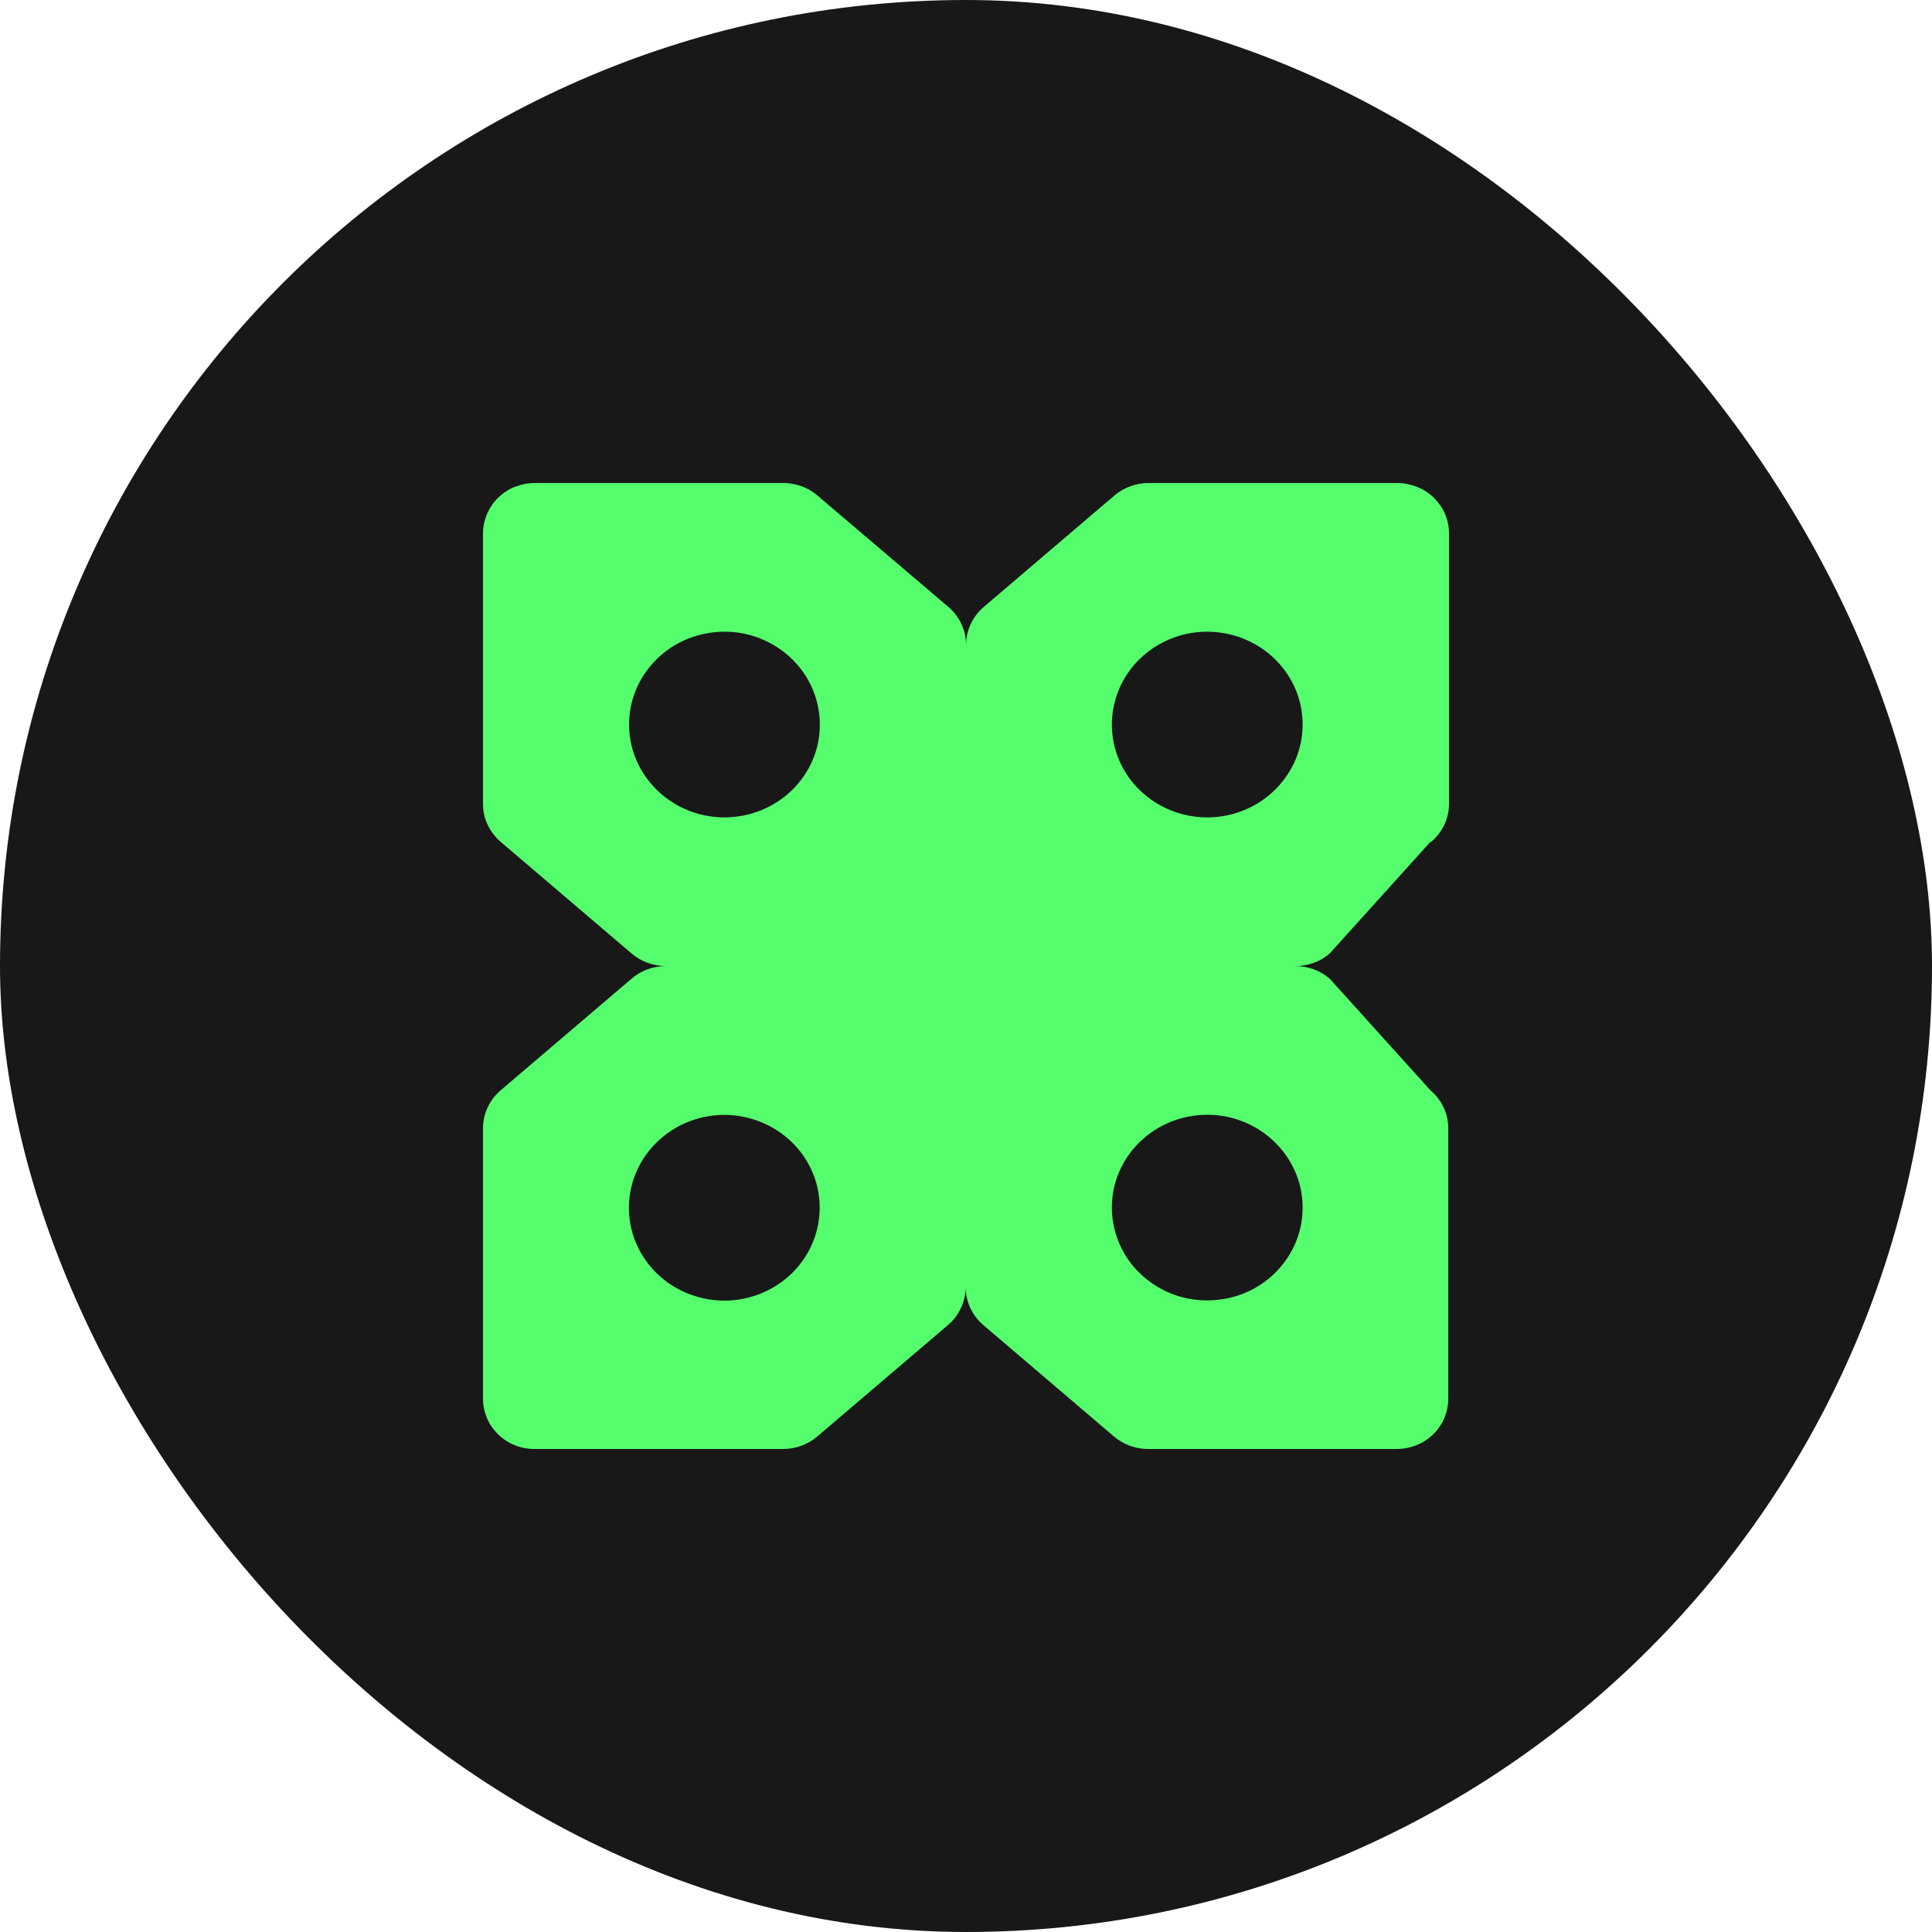
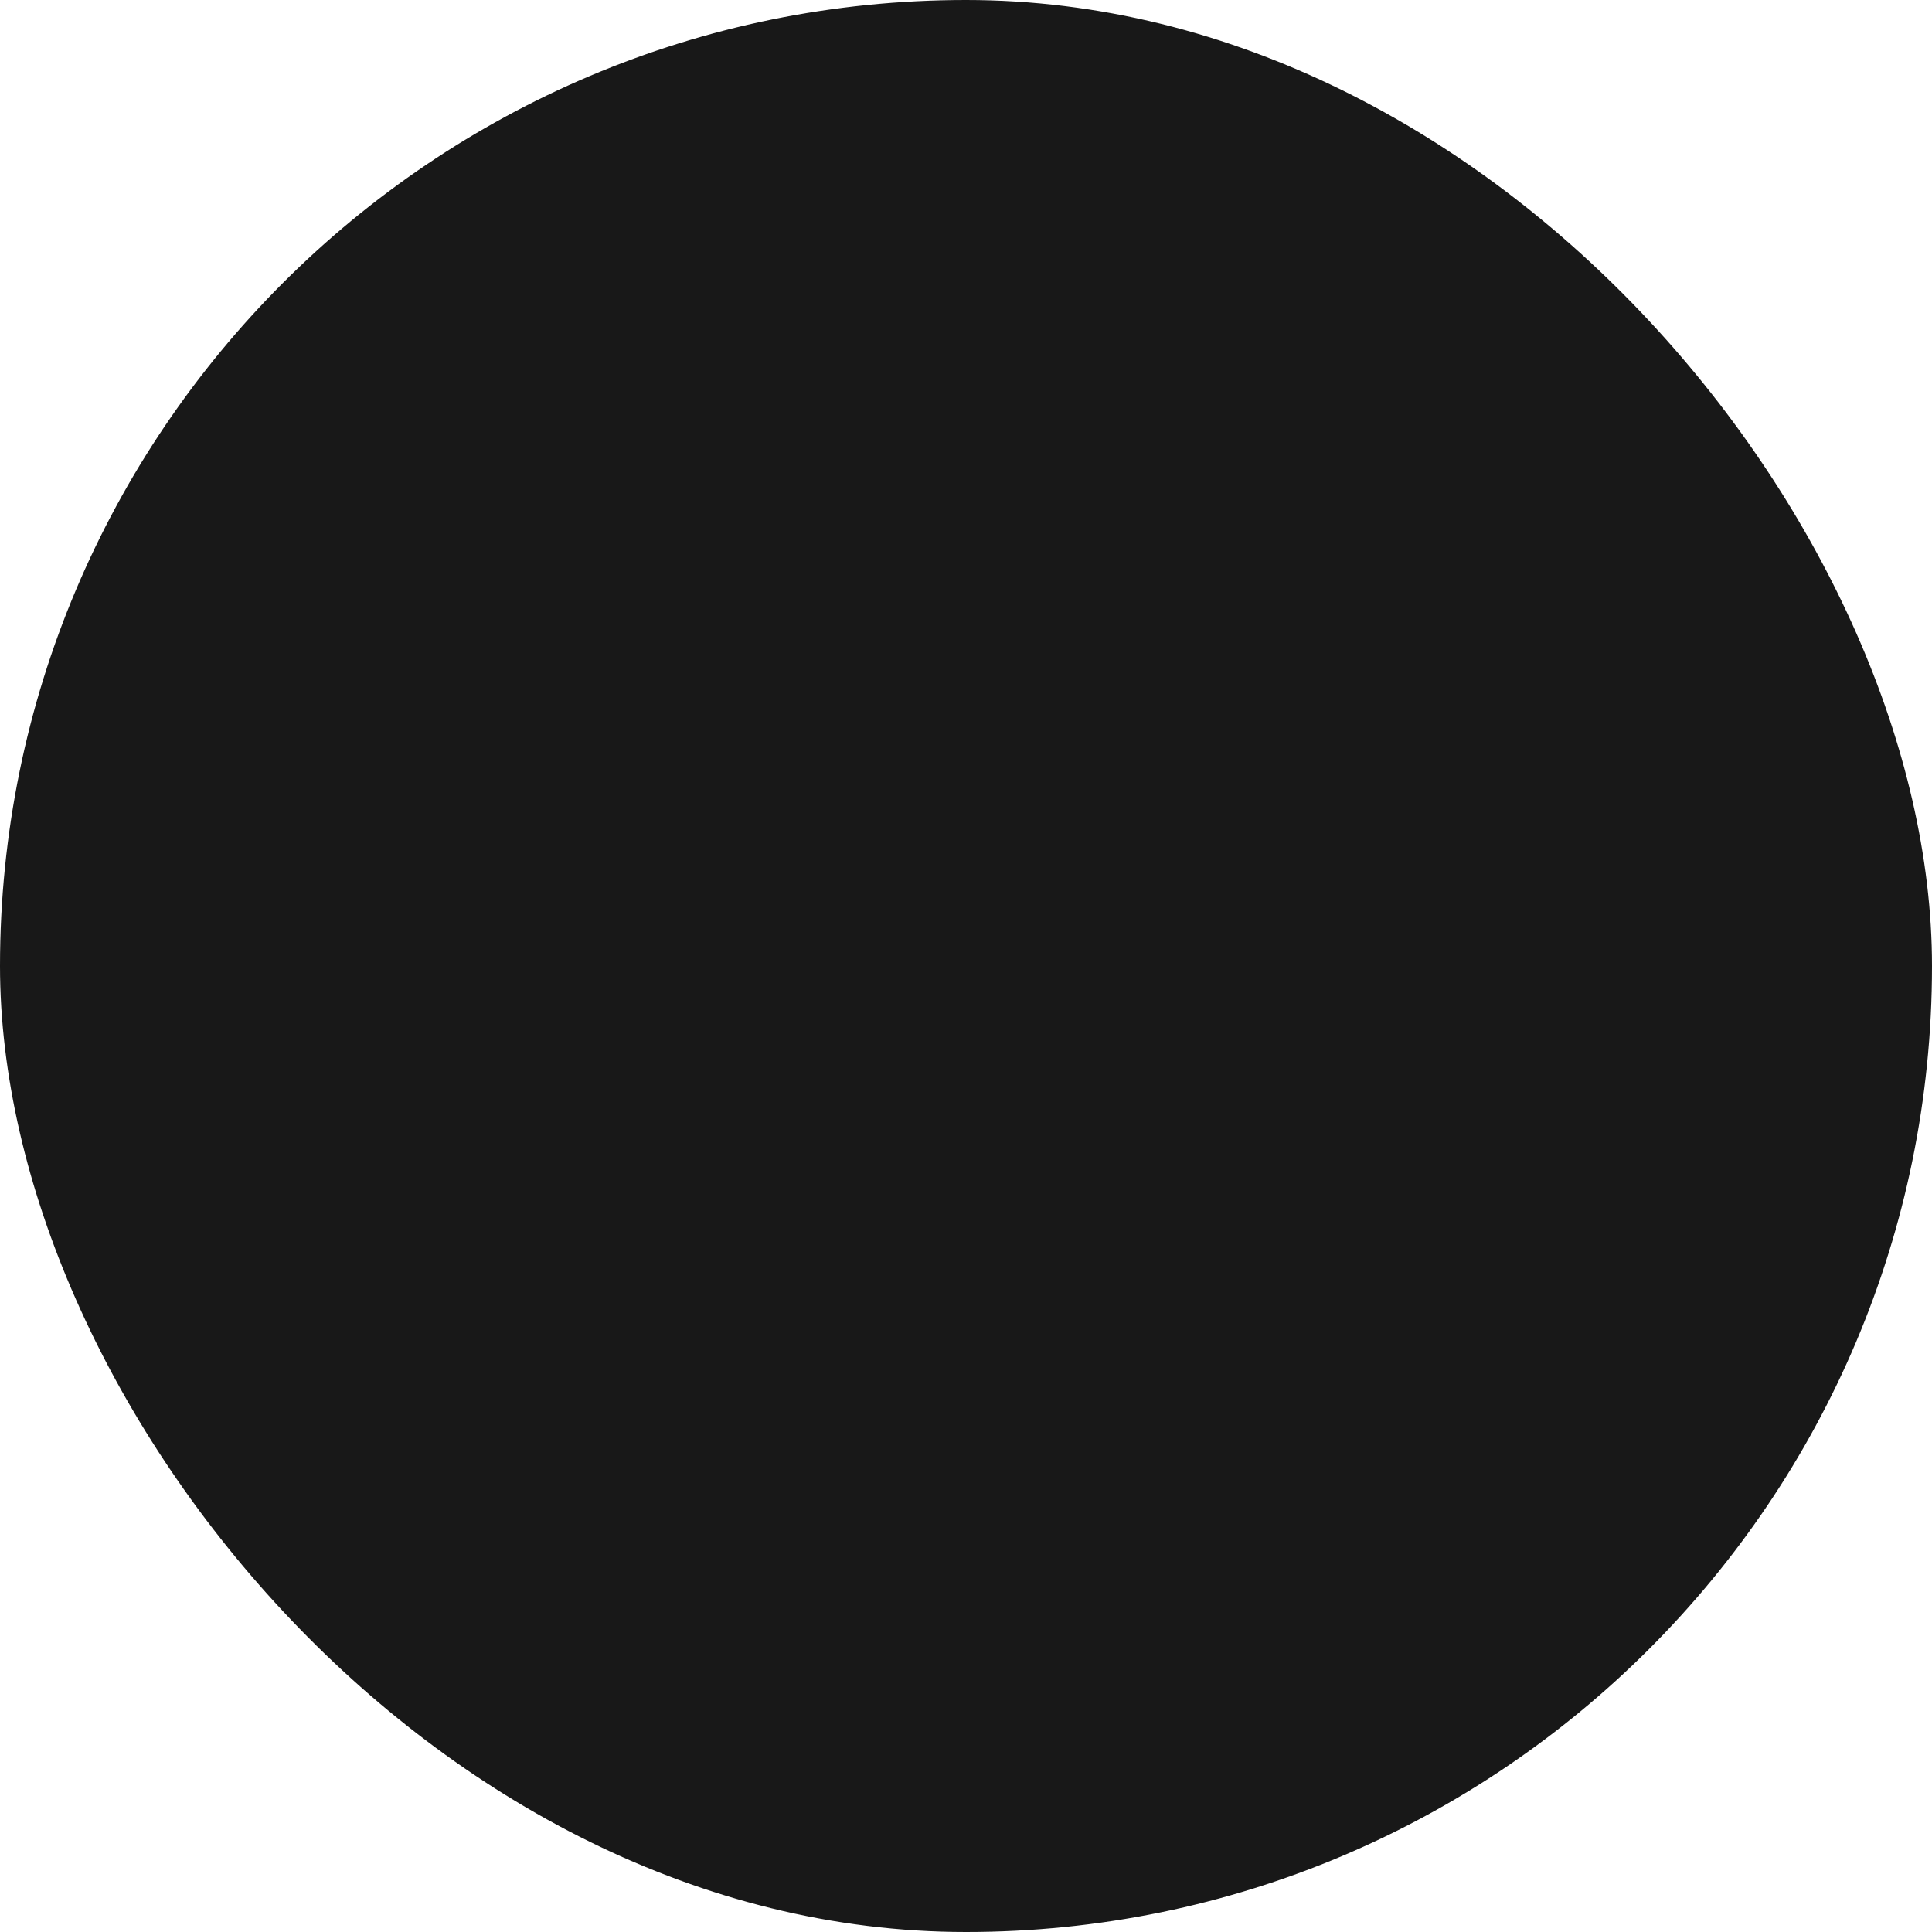
<svg xmlns="http://www.w3.org/2000/svg" width="256" height="256" viewBox="0 0 64 64" fill="none">
  <rect width="64" height="64" rx="32" fill="#181818" />
-   <path d="M47.41 27.887C47.595 27.732 47.74 27.537 47.845 27.322C47.945 27.107 48 26.872 48 26.632V17.67C48 17.45 47.955 17.235 47.87 17.03C47.785 16.825 47.655 16.645 47.5 16.49C47.34 16.335 47.15 16.21 46.945 16.13C46.74 16.05 46.505 16 46.28 16H38.052C37.637 16 37.237 16.145 36.922 16.41L32.582 20.111C32.397 20.271 32.252 20.461 32.153 20.681C32.053 20.896 32.002 21.136 32.002 21.371C32.002 21.131 31.953 20.896 31.852 20.681C31.753 20.466 31.608 20.271 31.423 20.111L27.073 16.41C26.763 16.145 26.363 16 25.948 16H17.715C17.49 16 17.27 16.045 17.06 16.125C16.85 16.205 16.665 16.33 16.505 16.485C16.345 16.64 16.22 16.825 16.135 17.025C16.045 17.235 16 17.45 16 17.67V26.632C16 26.872 16.05 27.107 16.155 27.322C16.255 27.537 16.405 27.732 16.585 27.887L20.924 31.587C21.239 31.858 21.644 32.002 22.059 32.002C21.639 32.002 21.239 32.148 20.924 32.418L16.585 36.118C16.4 36.273 16.255 36.468 16.155 36.683C16.05 36.903 16 37.138 16 37.373V46.335C16 46.555 16.045 46.77 16.13 46.975C16.215 47.18 16.345 47.36 16.5 47.515C16.66 47.67 16.85 47.795 17.055 47.875C17.265 47.96 17.485 48 17.71 48H25.938C26.353 48 26.753 47.855 27.068 47.59L31.408 43.889C31.593 43.734 31.738 43.539 31.837 43.319C31.938 43.104 31.988 42.869 31.988 42.629C31.988 42.869 32.038 43.104 32.138 43.319C32.237 43.534 32.382 43.729 32.567 43.889L36.907 47.59C37.222 47.855 37.622 48 38.037 48H46.265C46.49 48 46.715 47.955 46.92 47.875C47.13 47.79 47.315 47.67 47.475 47.515C47.635 47.36 47.76 47.175 47.845 46.975C47.93 46.77 47.975 46.555 47.975 46.335V37.373C47.975 37.133 47.925 36.898 47.82 36.683C47.72 36.468 47.57 36.273 47.385 36.118L44.046 32.418C43.731 32.148 43.326 32.002 42.911 32.002C43.331 32.002 43.731 31.858 44.046 31.587L47.385 27.887H47.41ZM21.079 25.176C20.839 24.616 20.779 23.996 20.899 23.401C21.019 22.806 21.324 22.256 21.764 21.826C22.204 21.396 22.769 21.101 23.384 20.986C23.999 20.866 24.634 20.926 25.209 21.161C25.784 21.396 26.278 21.786 26.628 22.296C26.973 22.801 27.158 23.396 27.158 24.006C27.158 24.411 27.078 24.811 26.918 25.181C26.758 25.556 26.528 25.892 26.233 26.177C25.938 26.462 25.593 26.687 25.209 26.842C24.824 26.997 24.414 27.077 23.999 27.077C23.374 27.077 22.764 26.897 22.244 26.557C21.724 26.217 21.319 25.736 21.079 25.176ZM26.623 41.714C26.278 42.219 25.784 42.614 25.204 42.849C24.624 43.084 23.989 43.144 23.379 43.024C22.764 42.904 22.204 42.614 21.759 42.184C21.319 41.754 21.014 41.204 20.894 40.609C20.774 40.014 20.834 39.394 21.074 38.834C21.314 38.273 21.719 37.793 22.239 37.453C22.759 37.113 23.369 36.933 23.994 36.933C24.409 36.933 24.819 37.013 25.204 37.168C25.588 37.323 25.933 37.548 26.228 37.833C26.523 38.118 26.753 38.459 26.913 38.829C27.073 39.199 27.153 39.604 27.153 40.004C27.153 40.614 26.968 41.209 26.623 41.714ZM42.911 38.829C43.151 39.389 43.211 40.009 43.091 40.604C42.971 41.199 42.666 41.749 42.226 42.179C41.786 42.609 41.221 42.904 40.606 43.019C39.991 43.134 39.356 43.079 38.781 42.844C38.206 42.609 37.712 42.219 37.362 41.709C37.017 41.204 36.832 40.609 36.832 39.999C36.832 39.594 36.912 39.194 37.072 38.824C37.232 38.453 37.462 38.114 37.757 37.828C38.052 37.543 38.397 37.318 38.781 37.163C39.166 37.008 39.576 36.928 39.991 36.928C40.616 36.928 41.226 37.108 41.746 37.448C42.266 37.788 42.671 38.269 42.911 38.829ZM41.746 26.557C41.226 26.897 40.616 27.077 39.991 27.077C39.576 27.077 39.166 26.997 38.781 26.842C38.397 26.687 38.052 26.462 37.757 26.177C37.462 25.892 37.232 25.552 37.072 25.181C36.912 24.806 36.832 24.406 36.832 24.006C36.832 23.396 37.017 22.801 37.362 22.296C37.707 21.791 38.202 21.396 38.781 21.161C39.356 20.926 39.996 20.866 40.606 20.986C41.221 21.106 41.781 21.396 42.226 21.826C42.666 22.256 42.971 22.806 43.091 23.401C43.211 23.996 43.151 24.616 42.911 25.176C42.671 25.736 42.266 26.217 41.746 26.557Z" fill="#54FE6D" />
</svg>